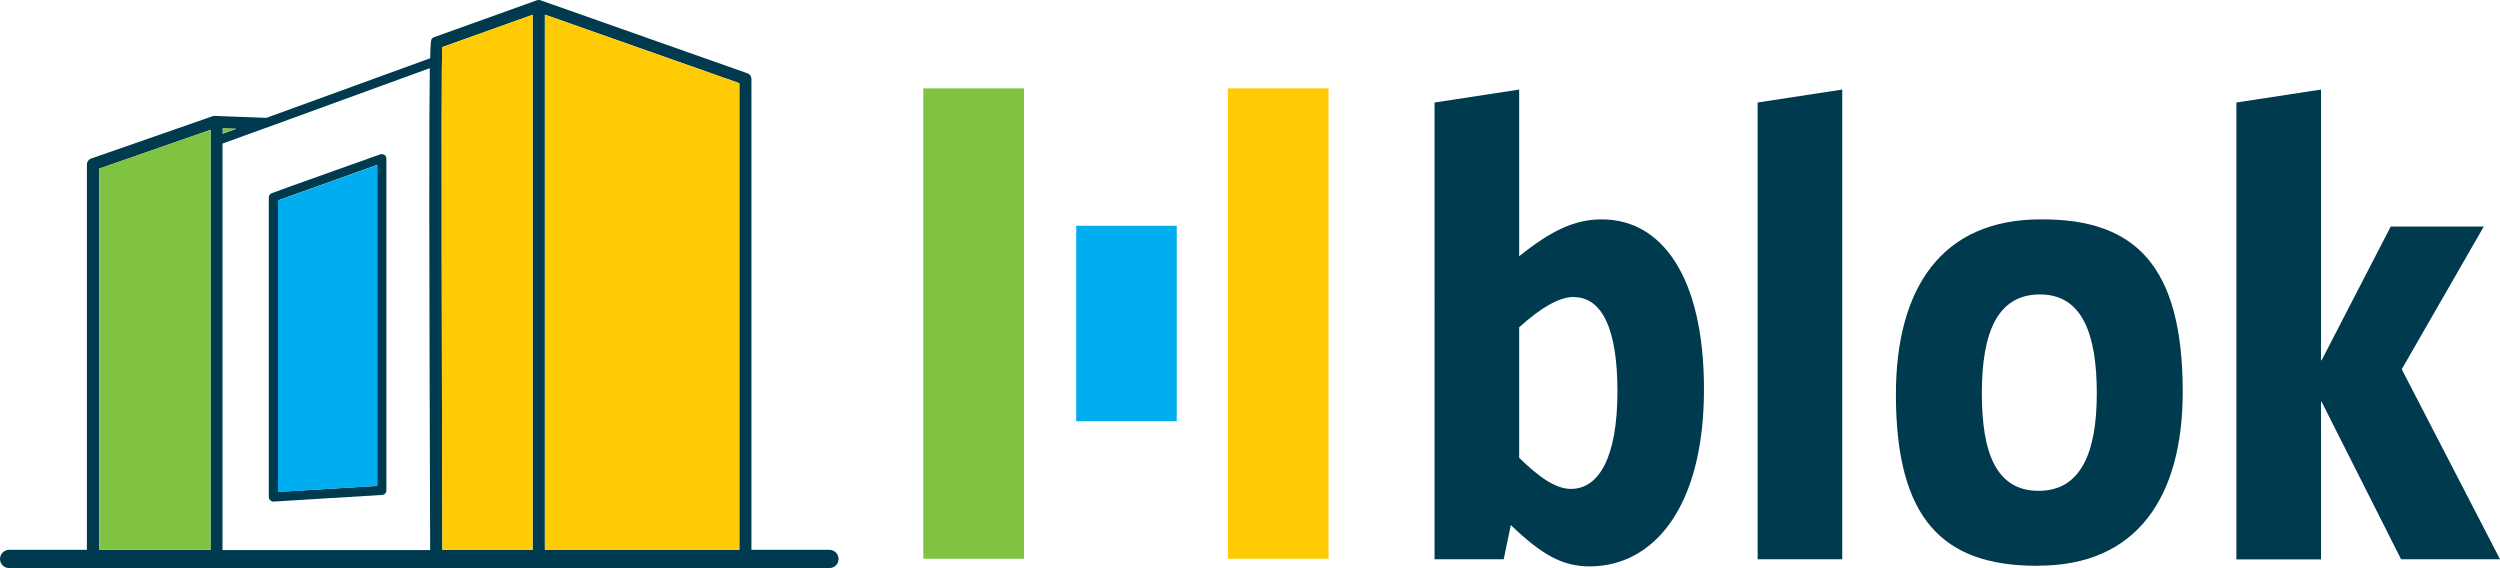
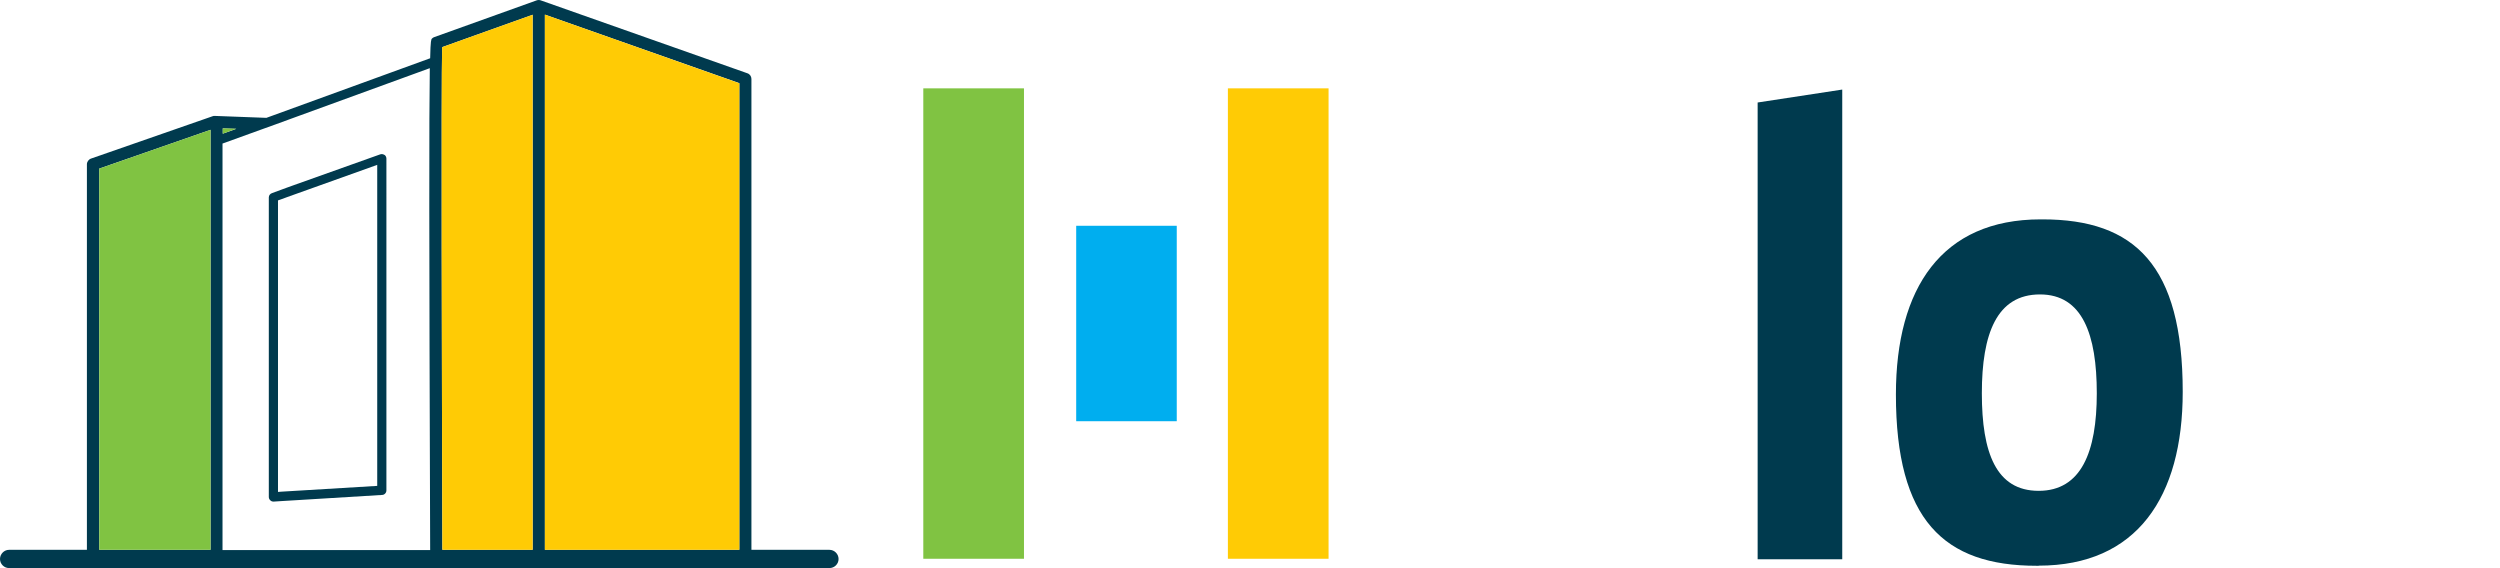
<svg xmlns="http://www.w3.org/2000/svg" id="Layer_1" data-name="Layer 1" viewBox="0 0 206.84 47">
  <defs>
    <style>
      .cls-1 {
        fill: #00aeef;
      }

      .cls-1, .cls-2, .cls-3, .cls-4 {
        stroke-width: 0px;
      }

      .cls-2 {
        fill: #003a4e;
      }

      .cls-3 {
        fill: #ffcb05;
      }

      .cls-4 {
        fill: #80c342;
      }
    </style>
  </defs>
  <g>
    <path class="cls-2" d="M31.81,12.82c-.11-.07-.24-.09-.35-.05l-7.21,2.57-.5.18-.49.18-.76.28c-.15.05-.26.19-.26.35v24.79c0,.11.05.21.13.28.07.07.16.1.26.1h.02l.61-.04.49-.03.5-.03,7.36-.45c.2,0,.36-.18.36-.37V13.12c0-.12-.06-.24-.16-.31ZM31.21,40.2l-6.96.42-.5.03-.49.03-.26.02v-24.12l.26-.09.49-.18.5-.18,6.96-2.49v26.55Z" />
    <path class="cls-2" d="M68.62,45.49h-6.45V6.53c0-.21-.13-.4-.34-.47L44.74.03c-.11-.04-.23-.04-.34,0l-8.47,3.04c-.07.02-.13.06-.19.12s-.12.12-.15,1.63l-13.55,4.93-4.27-.16c-.07,0-.13,0-.19.03l-10.05,3.5c-.2.07-.34.27-.34.47v31.9H.75c-.41,0-.75.35-.75.76s.34.75.75.75h67.87c.42,0,.76-.34.76-.75s-.34-.76-.76-.76ZM61.17,45.49h-16.09V1.21l16.09,5.67v38.6ZM44.07,45.49h-7.47c-.04-13.85-.1-38.57-.02-41.59l7.49-2.68v44.28ZM8.21,13.95l9.21-3.21v34.75h-9.21V13.95ZM18.43,11.06v-.44l1.12.04-1.12.4ZM18.43,11.87l3.15-1.14,1.25-.45h0l1.12-.41,11.61-4.23c-.06,3.81-.06,13.71.03,39.87h-17.18V11.87Z" />
    <polygon class="cls-4" points="19.55 10.65 18.43 11.06 18.43 10.62 19.55 10.65" />
    <polygon class="cls-4" points="17.42 10.74 17.42 45.49 8.21 45.49 8.21 13.95 17.42 10.74" />
-     <polygon class="cls-1" points="31.21 13.65 31.21 40.2 24.25 40.63 23.75 40.66 23.25 40.69 23 40.71 23 16.58 23.25 16.5 23.75 16.32 24.25 16.14 31.21 13.65" />
    <path class="cls-3" d="M44.07,1.21v44.28h-7.47c-.04-13.85-.1-38.57-.02-41.59l7.49-2.68Z" />
    <polygon class="cls-3" points="61.17 6.89 61.17 45.49 45.08 45.49 45.08 1.21 61.17 6.89" />
  </g>
  <g>
    <g>
      <polygon class="cls-4" points="84.72 46.23 76.39 46.23 76.39 7.31 84.72 7.31 84.72 46.23 84.72 46.23" />
      <polyline class="cls-1" points="89.04 18.68 97.36 18.68 97.36 34.85 89.04 34.85" />
      <polygon class="cls-3" points="101.59 46.23 109.92 46.23 109.92 7.31 101.59 7.31 101.59 46.23 101.59 46.23" />
    </g>
    <g>
-       <path class="cls-2" d="M131.52,46.86c-2.25,0-3.96-.96-6.52-3.42l-.59,2.83h-5.72V8.48l7-1.07v13.79c2.67-2.14,4.6-3.05,6.84-3.05,4.97,0,8.45,4.76,8.45,14.06,0,9.84-4.22,14.65-9.46,14.65ZM130.18,24.57c-1.18,0-2.73.91-4.49,2.51v10.8c1.71,1.66,3.05,2.57,4.28,2.57,2.3,0,3.85-2.57,3.85-8.07,0-5.19-1.28-7.8-3.63-7.8Z" />
      <path class="cls-2" d="M145.42,46.28V8.48l7-1.07v38.86h-7Z" />
      <path class="cls-2" d="M168.67,46.81h-.16c-7.7,0-11.65-3.8-11.65-14.17,0-8.82,3.8-14.49,11.97-14.49h.16c7.64,0,11.6,3.8,11.6,14.27,0,8.71-3.8,14.38-11.92,14.38ZM168.78,24.36c-3.58,0-4.81,3.26-4.81,8.18s1.18,8.07,4.7,8.07,4.81-3.21,4.81-8.07-1.18-8.18-4.7-8.18Z" />
-       <path class="cls-2" d="M198.66,46.28l-6.58-13.04h-.05v13.04h-7V8.48l7-1.07v22.4h.05l5.72-11.07h7.7l-6.79,11.81,8.13,15.72h-8.18Z" />
    </g>
  </g>
</svg>